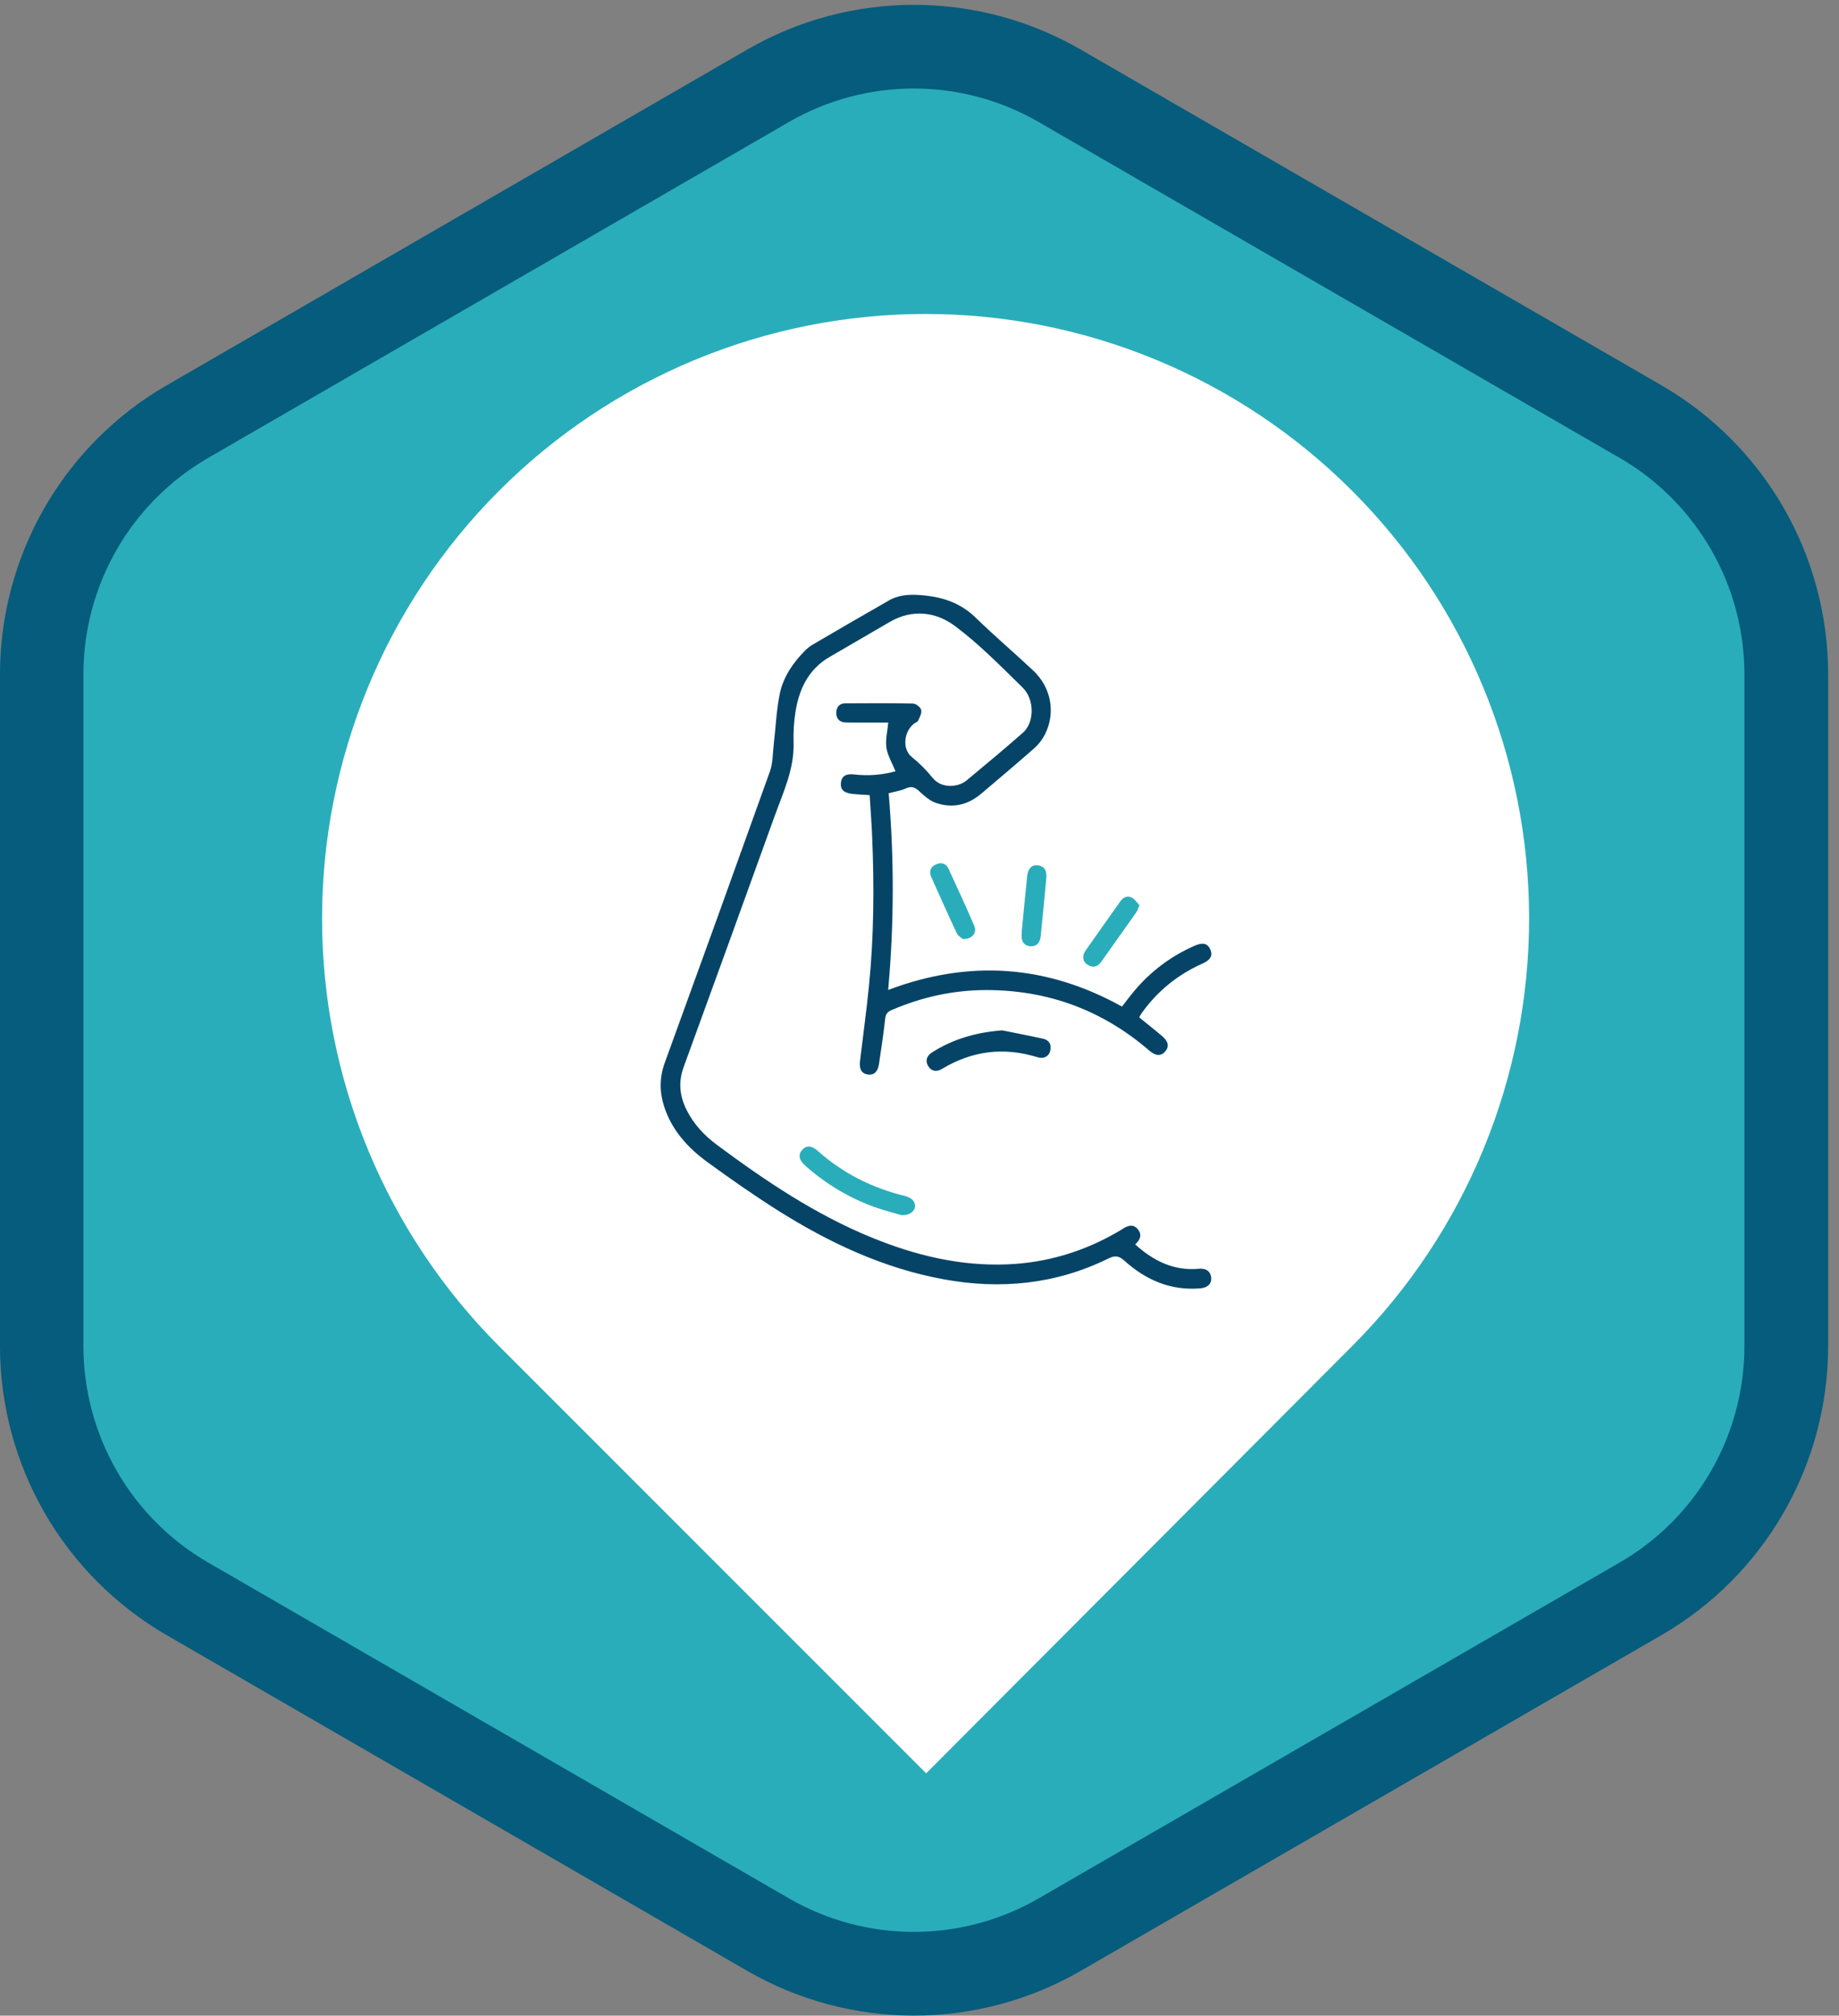
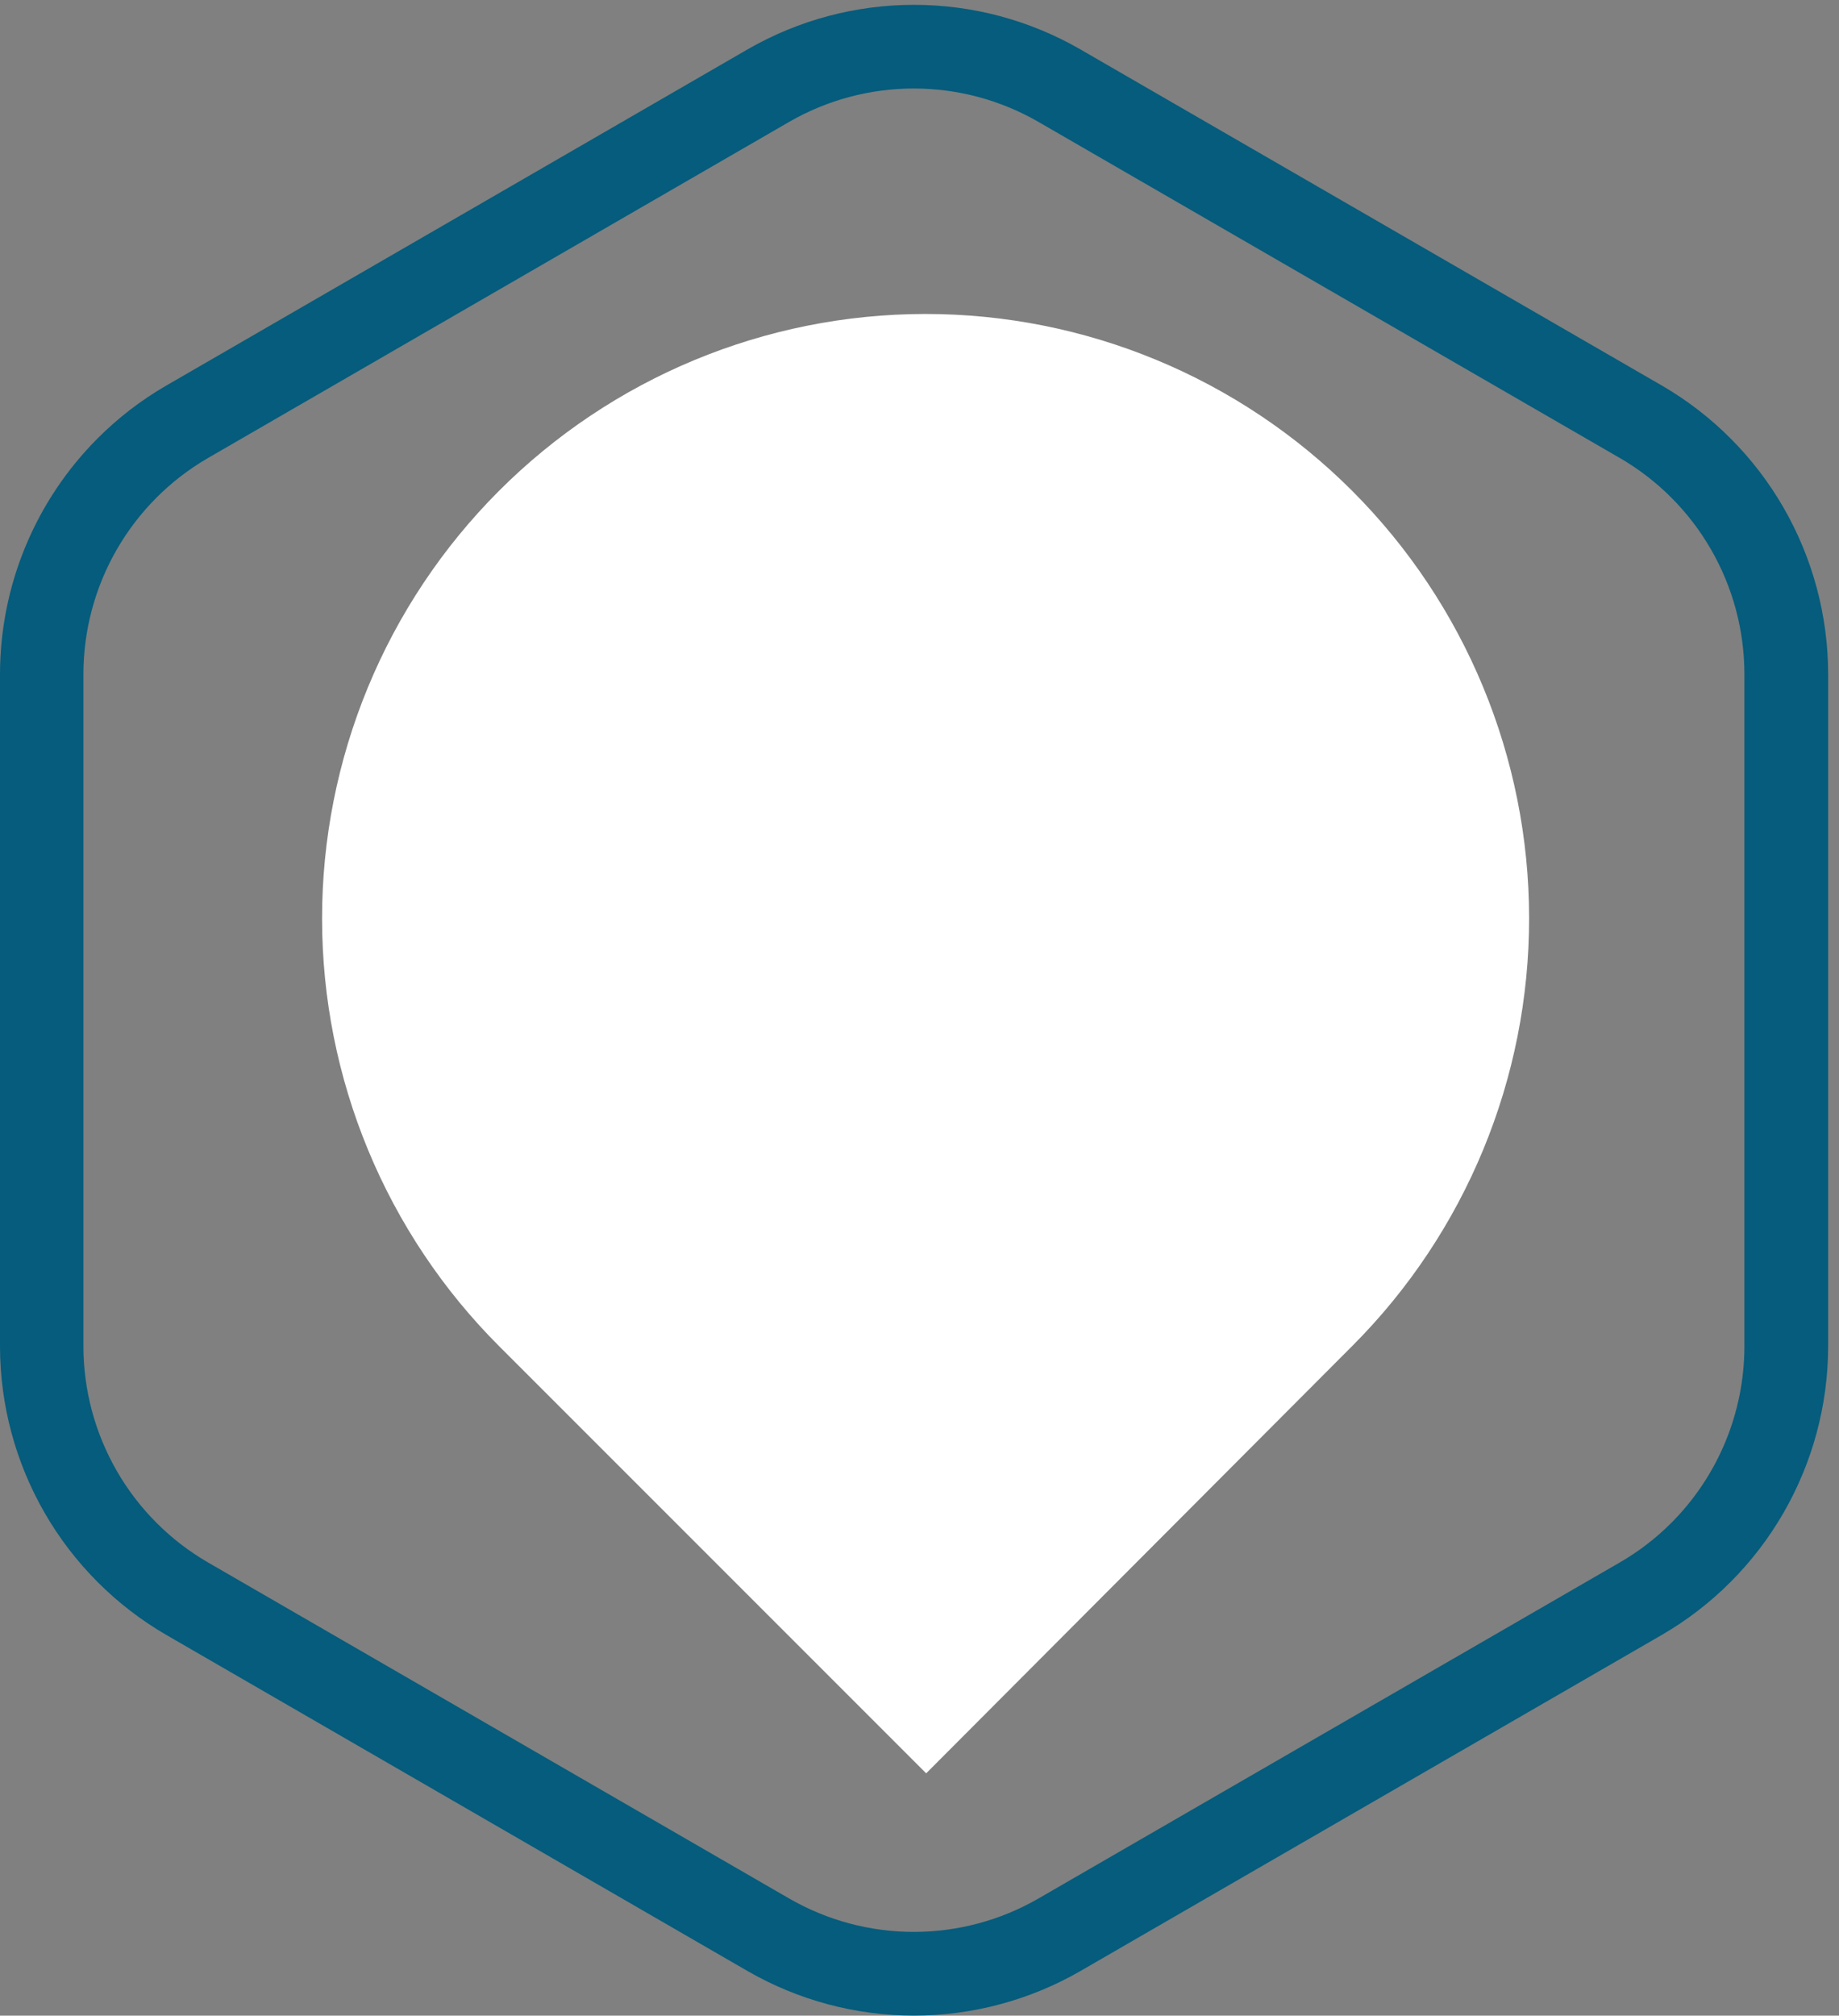
<svg xmlns="http://www.w3.org/2000/svg" width="167" height="183" viewBox="0 0 167 183" fill="none">
  <rect x="0" y="0" width="167" height="183" fill="#808080" stroke="none" />
-   <path d="M3.795 122.245V61.193C3.795 56.553 5.014 51.995 7.33 47.977C9.647 43.958 12.979 40.622 16.992 38.302L69.797 7.768C73.812 5.446 78.367 4.224 83.003 4.224C87.639 4.224 92.194 5.446 96.209 7.768L149.033 38.296C153.045 40.617 156.377 43.954 158.694 47.973C161.011 51.991 162.231 56.55 162.233 61.19V122.245C162.231 126.885 161.01 131.443 158.693 135.461C156.376 139.479 153.045 142.816 149.033 145.137L96.209 175.668C92.194 177.989 87.639 179.211 83.003 179.211C78.367 179.211 73.812 177.989 69.797 175.668L28.959 152.062L16.992 145.143C12.979 142.821 9.648 139.483 7.331 135.464C5.015 131.445 3.795 126.886 3.795 122.245Z" fill="#2AADBA" />
  <path d="M8.874 39.791C10.73 37.932 12.821 36.324 15.094 35.009L67.9 4.475C72.493 1.83 77.698 0.438 82.997 0.438C88.295 0.438 93.501 1.83 98.094 4.475L150.918 35.006C155.502 37.666 159.309 41.484 161.958 46.079C164.608 50.674 166.007 55.884 166.015 61.19V122.245C166.006 127.551 164.607 132.761 161.958 137.356C159.309 141.95 155.502 145.769 150.918 148.429L98.094 178.96C93.501 181.604 88.296 182.995 82.999 182.995C77.701 182.995 72.496 181.604 67.903 178.96L15.097 148.432C10.512 145.772 6.705 141.953 4.056 137.358C1.407 132.763 0.008 127.552 0 122.245V61.193C0.012 53.164 3.203 45.468 8.874 39.791ZM151.765 138.269C156.011 134.021 158.4 128.259 158.41 122.249V61.19C158.404 57.218 157.357 53.317 155.373 49.877C153.39 46.438 150.54 43.579 147.108 41.588L94.284 11.057C90.846 9.077 86.948 8.035 82.982 8.035C79.015 8.035 75.118 9.077 71.679 11.057L18.874 41.591C15.442 43.583 12.593 46.441 10.61 49.881C8.627 53.321 7.58 57.221 7.574 61.193V122.245C7.581 126.217 8.629 130.118 10.612 133.558C12.595 136.997 15.445 139.856 18.877 141.847L71.682 172.375C75.12 174.355 79.017 175.397 82.983 175.397C86.949 175.397 90.846 174.355 94.284 172.375L147.108 141.847C148.809 140.863 150.375 139.66 151.765 138.269Z" fill="#055C7C" />
  <path d="M122.78 44.553C133.066 54.838 138.849 68.793 138.859 83.349C138.869 97.904 133.105 111.867 122.834 122.166L84.106 161L45.326 122.22C40.233 117.127 36.192 111.08 33.433 104.423C30.674 97.766 29.252 90.631 29.247 83.424C29.242 76.217 30.655 69.079 33.404 62.419C36.154 55.758 40.187 49.705 45.273 44.606C55.544 34.306 69.48 28.515 84.016 28.505C98.551 28.495 112.495 34.267 122.78 44.553Z" fill="white" />
  <g clip-path="url(#clip0_764_103)">
-     <path d="M103.083 112.981C104.775 114.501 106.612 115.397 108.868 115.19C109.538 115.129 109.939 115.444 109.987 115.997C110.034 116.55 109.686 116.908 108.997 116.967C106.321 117.197 104.057 116.215 102.106 114.457C101.6 114.001 101.25 113.966 100.651 114.261C95.881 116.604 90.867 117.098 85.682 116.145C80.221 115.143 75.288 112.826 70.626 109.888C68.441 108.507 66.317 107.022 64.228 105.497C62.466 104.209 61.011 102.621 60.315 100.471C59.886 99.148 59.877 97.839 60.366 96.495C63.574 87.684 66.758 78.863 69.918 70.034C70.189 69.275 70.168 68.408 70.264 67.588C70.444 66.055 70.502 64.493 70.812 62.987C71.126 61.468 72 60.187 73.092 59.083C73.304 58.866 73.544 58.678 73.804 58.523C76.112 57.175 78.419 55.827 80.74 54.505C81.75 53.932 82.88 53.955 83.979 54.065C85.715 54.239 87.286 54.797 88.596 56.073C90.295 57.729 92.11 59.264 93.839 60.892C95.458 62.418 95.873 64.701 94.904 66.654C94.66 67.138 94.328 67.571 93.924 67.93C92.341 69.329 90.722 70.685 89.113 72.052C87.89 73.091 86.49 73.417 84.981 72.89C84.437 72.699 83.945 72.276 83.512 71.866C83.121 71.497 82.805 71.334 82.271 71.578C81.804 71.791 81.275 71.864 80.701 72.019C81.208 77.962 81.192 83.938 80.654 89.878C88.011 87.099 95.056 87.595 101.889 91.387C102.27 90.902 102.643 90.391 103.049 89.914C104.531 88.159 106.395 86.771 108.496 85.859C109.236 85.535 109.671 85.648 109.914 86.217C110.143 86.746 109.93 87.155 109.229 87.467C106.952 88.478 105.083 89.99 103.639 92.033C103.57 92.142 103.507 92.255 103.452 92.372C104.162 92.949 104.863 93.497 105.539 94.074C106.12 94.569 106.19 95.031 105.801 95.475C105.426 95.902 104.942 95.878 104.38 95.393C100.118 91.712 95.171 89.89 89.574 89.887C86.591 89.887 83.721 90.519 80.973 91.701C80.624 91.854 80.441 92.03 80.39 92.445C80.232 93.834 80.028 95.217 79.822 96.599C79.716 97.307 79.361 97.63 78.832 97.561C78.257 97.484 78.009 97.087 78.099 96.334C78.368 94.056 78.685 91.784 78.912 89.502C79.364 84.969 79.395 80.423 79.197 75.874C79.144 74.656 79.051 73.44 78.974 72.188C78.403 72.149 77.887 72.136 77.375 72.075C76.608 71.983 76.304 71.667 76.361 71.078C76.418 70.488 76.799 70.221 77.554 70.311C78.817 70.463 80.097 70.365 81.323 70.022C81.033 69.309 80.61 68.626 80.498 67.894C80.386 67.161 80.593 66.401 80.664 65.6H77.442C77.203 65.6 76.964 65.6 76.725 65.587C76.193 65.551 75.94 65.209 75.942 64.719C75.945 64.229 76.206 63.863 76.734 63.859C78.796 63.844 80.858 63.831 82.919 63.878C83.182 63.884 83.592 64.206 83.654 64.453C83.726 64.74 83.513 65.116 83.375 65.432C83.324 65.55 83.131 65.602 83.01 65.694C82.084 66.397 81.897 68.014 82.808 68.734C83.502 69.296 84.136 69.931 84.697 70.629C85.529 71.643 87.046 71.463 87.761 70.868C89.484 69.434 91.212 68.003 92.894 66.521C93.95 65.591 93.966 63.495 92.851 62.409C90.872 60.481 88.922 58.475 86.718 56.834C84.993 55.552 82.869 55.274 80.826 56.451C79 57.501 77.19 58.58 75.362 59.629C73.423 60.742 72.567 62.543 72.234 64.651C72.092 65.559 72.036 66.478 72.066 67.397C72.142 69.798 71.136 71.903 70.355 74.068C67.61 81.679 64.852 89.285 62.079 96.886C61.576 98.266 61.729 99.544 62.365 100.803C63.008 102.076 63.967 103.098 65.092 103.934C69.498 107.207 74.039 110.263 79.145 112.351C83.103 113.969 87.18 114.97 91.493 114.79C95.008 114.643 98.279 113.678 101.333 111.936C101.54 111.818 101.751 111.706 101.95 111.571C102.428 111.256 102.918 111.095 103.339 111.621C103.726 112.107 103.548 112.561 103.083 112.981Z" fill="#054467" />
    <path d="M91.014 93.546C92.242 93.795 93.472 94.029 94.695 94.297C95.245 94.417 95.505 94.798 95.38 95.371C95.264 95.907 94.799 96.166 94.209 95.984C91.15 95.035 88.261 95.402 85.518 97.058C85.01 97.364 84.546 97.231 84.281 96.777C84.016 96.323 84.137 95.864 84.635 95.55C86.574 94.311 88.705 93.72 91.014 93.546Z" fill="#054467" />
    <path d="M81.856 110.321C81.228 110.135 80.344 109.918 79.49 109.614C77.137 108.776 74.968 107.484 73.106 105.809C72.552 105.313 72.464 104.839 72.838 104.407C73.212 103.974 73.704 103.99 74.254 104.483C76.556 106.535 79.218 107.867 82.199 108.587C82.487 108.657 82.834 108.84 82.978 109.078C83.345 109.678 82.838 110.374 81.856 110.321Z" fill="#2AADBA" />
    <path d="M87.442 85.256C87.324 85.15 87.008 84.989 86.888 84.735C86.092 83.043 85.334 81.332 84.57 79.625C84.342 79.117 84.507 78.705 84.989 78.483C85.471 78.261 85.907 78.379 86.139 78.879C86.933 80.596 87.724 82.316 88.472 84.053C88.745 84.684 88.293 85.272 87.442 85.256Z" fill="#2AADBA" />
-     <path d="M103.473 82.189C103.331 82.507 103.279 82.701 103.168 82.856C102.119 84.348 101.064 85.837 100.004 87.322C99.673 87.788 99.252 87.894 98.767 87.593C98.311 87.312 98.235 86.793 98.592 86.286C99.624 84.807 100.675 83.343 101.713 81.869C101.982 81.485 102.347 81.271 102.766 81.485C103.058 81.629 103.253 81.957 103.473 82.189Z" fill="#2AADBA" />
    <path d="M92.786 84.578C92.948 82.908 93.098 81.236 93.275 79.567C93.351 78.819 93.713 78.49 94.276 78.566C94.822 78.642 95.08 79.011 95.015 79.733C94.857 81.491 94.68 83.247 94.504 85.004C94.441 85.637 94.092 85.955 93.546 85.907C92.999 85.859 92.742 85.496 92.774 84.839C92.779 84.752 92.789 84.665 92.796 84.579L92.786 84.578Z" fill="#2AADBA" />
  </g>
  <defs>
    <clipPath id="clip0_764_103">
-       <rect width="50" height="63" fill="white" transform="translate(60 54)" />
-     </clipPath>
+       </clipPath>
  </defs>
</svg>